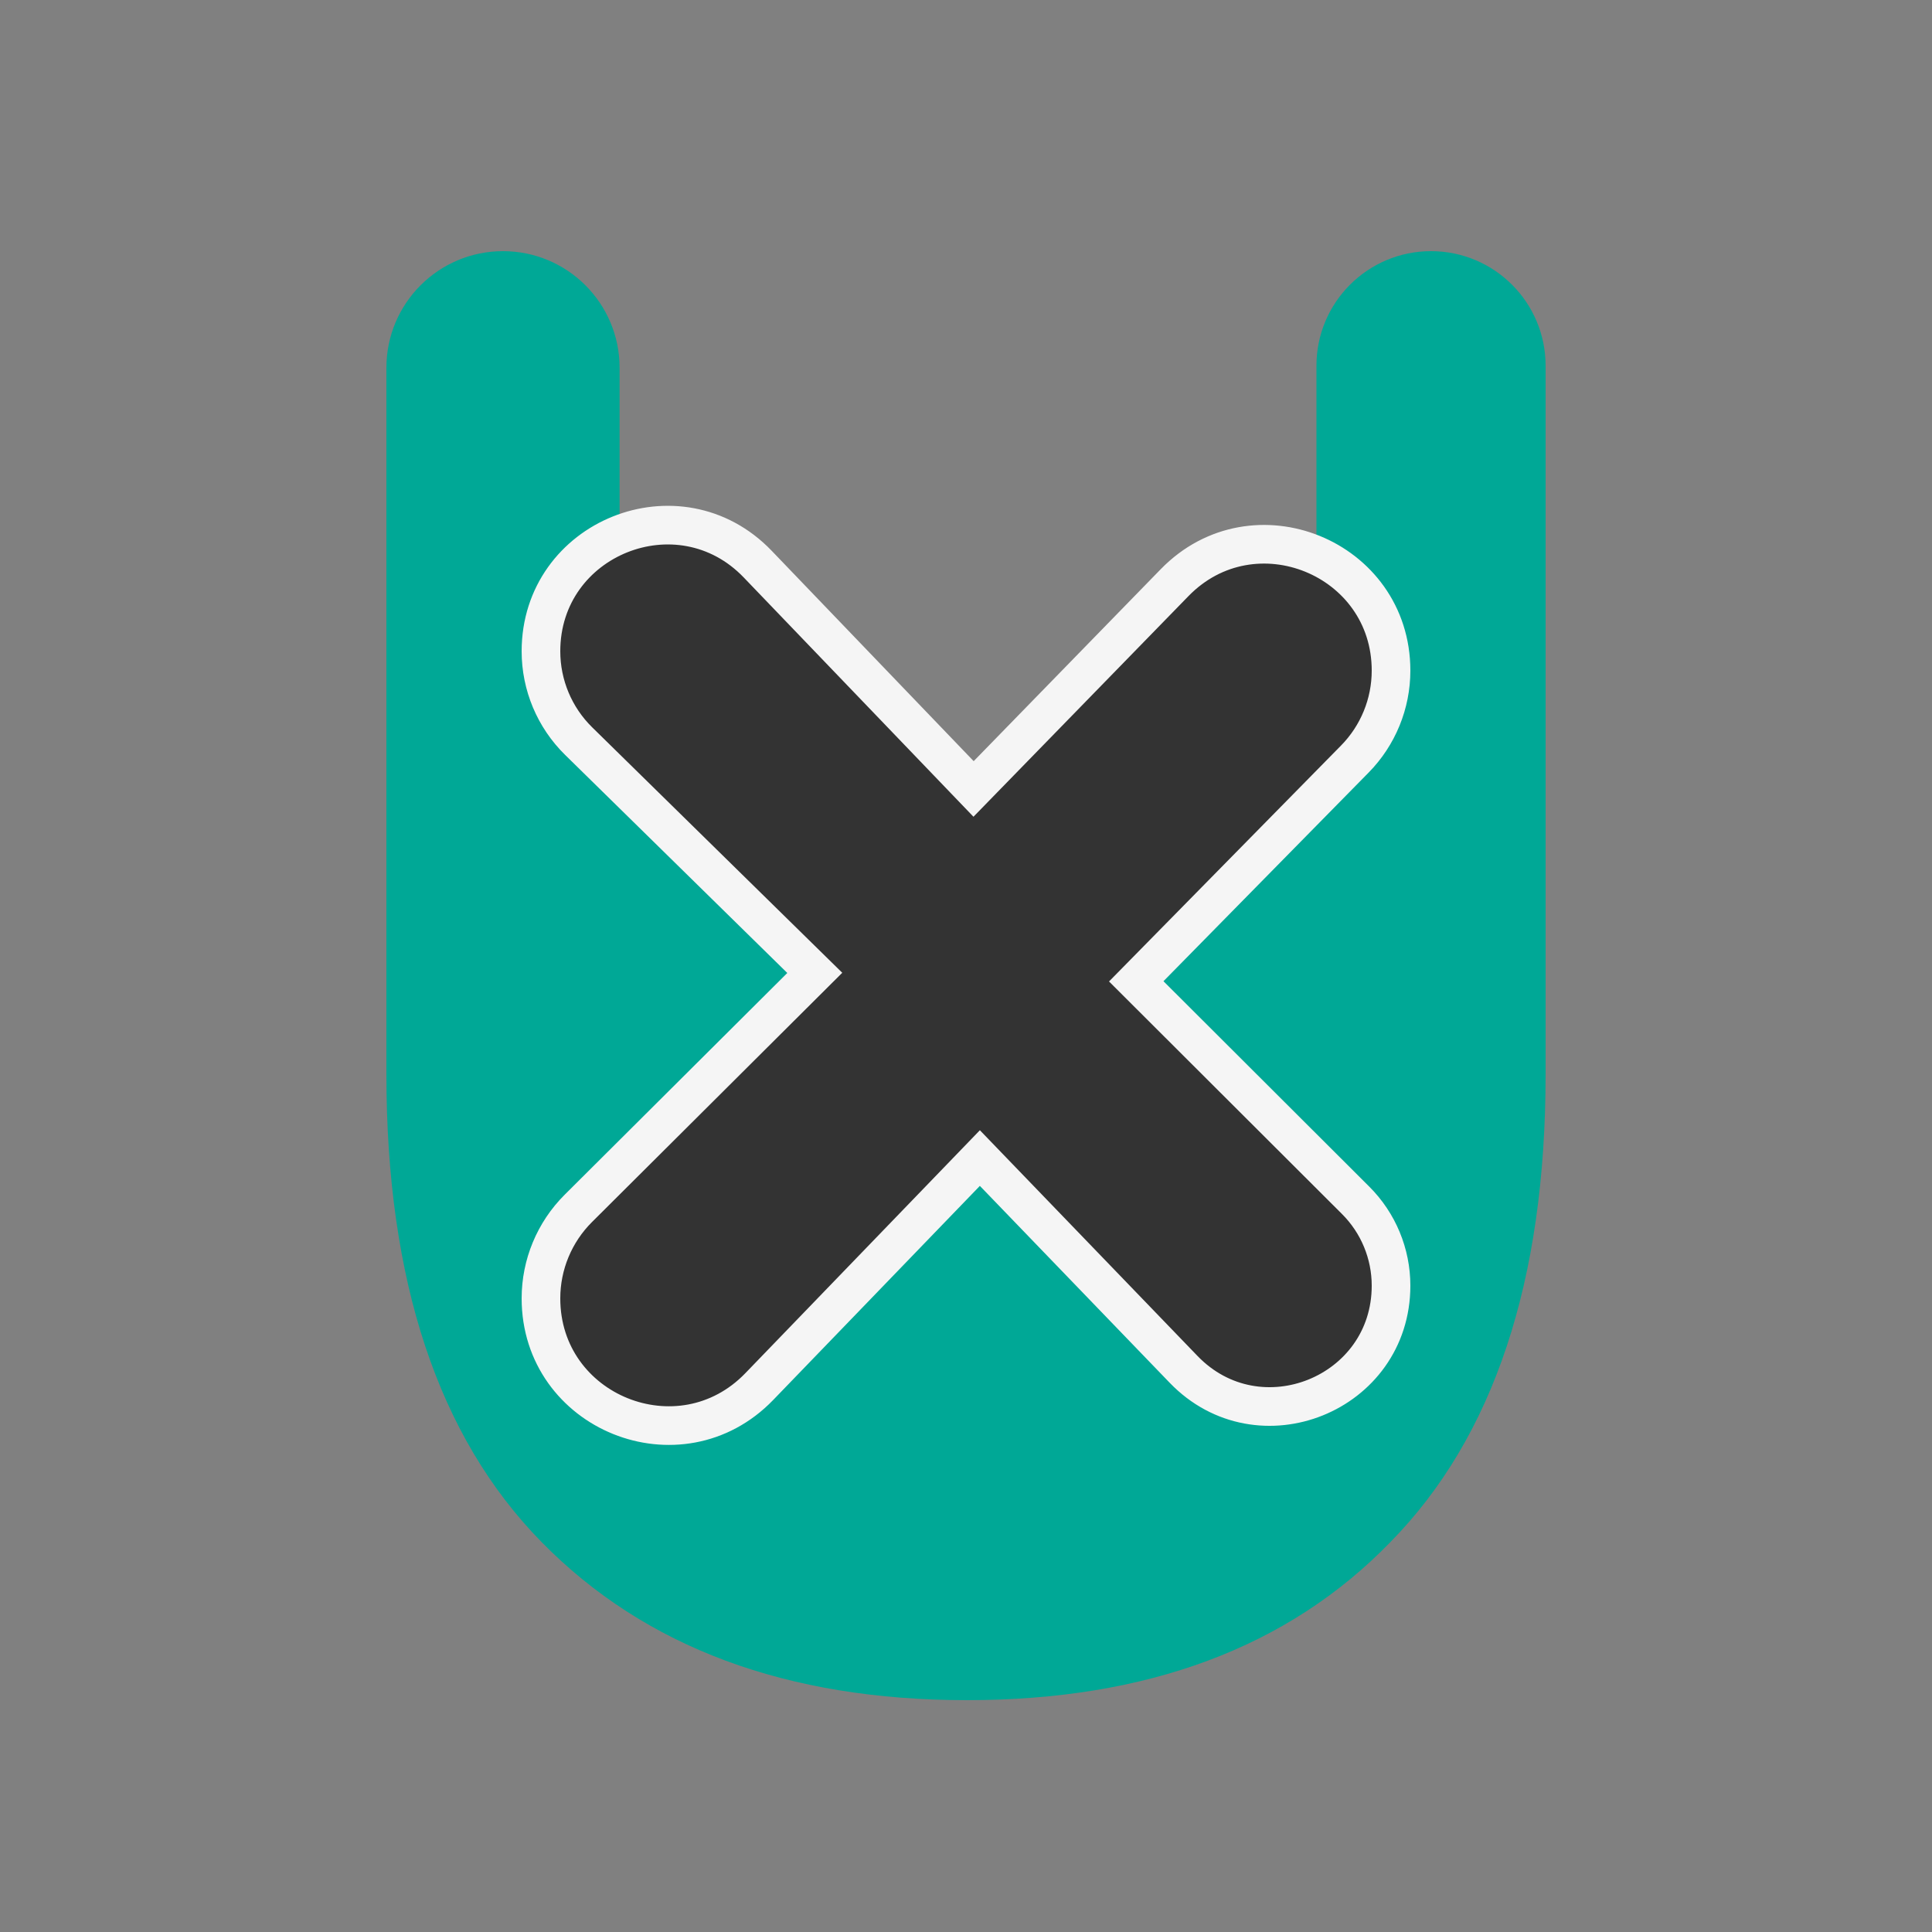
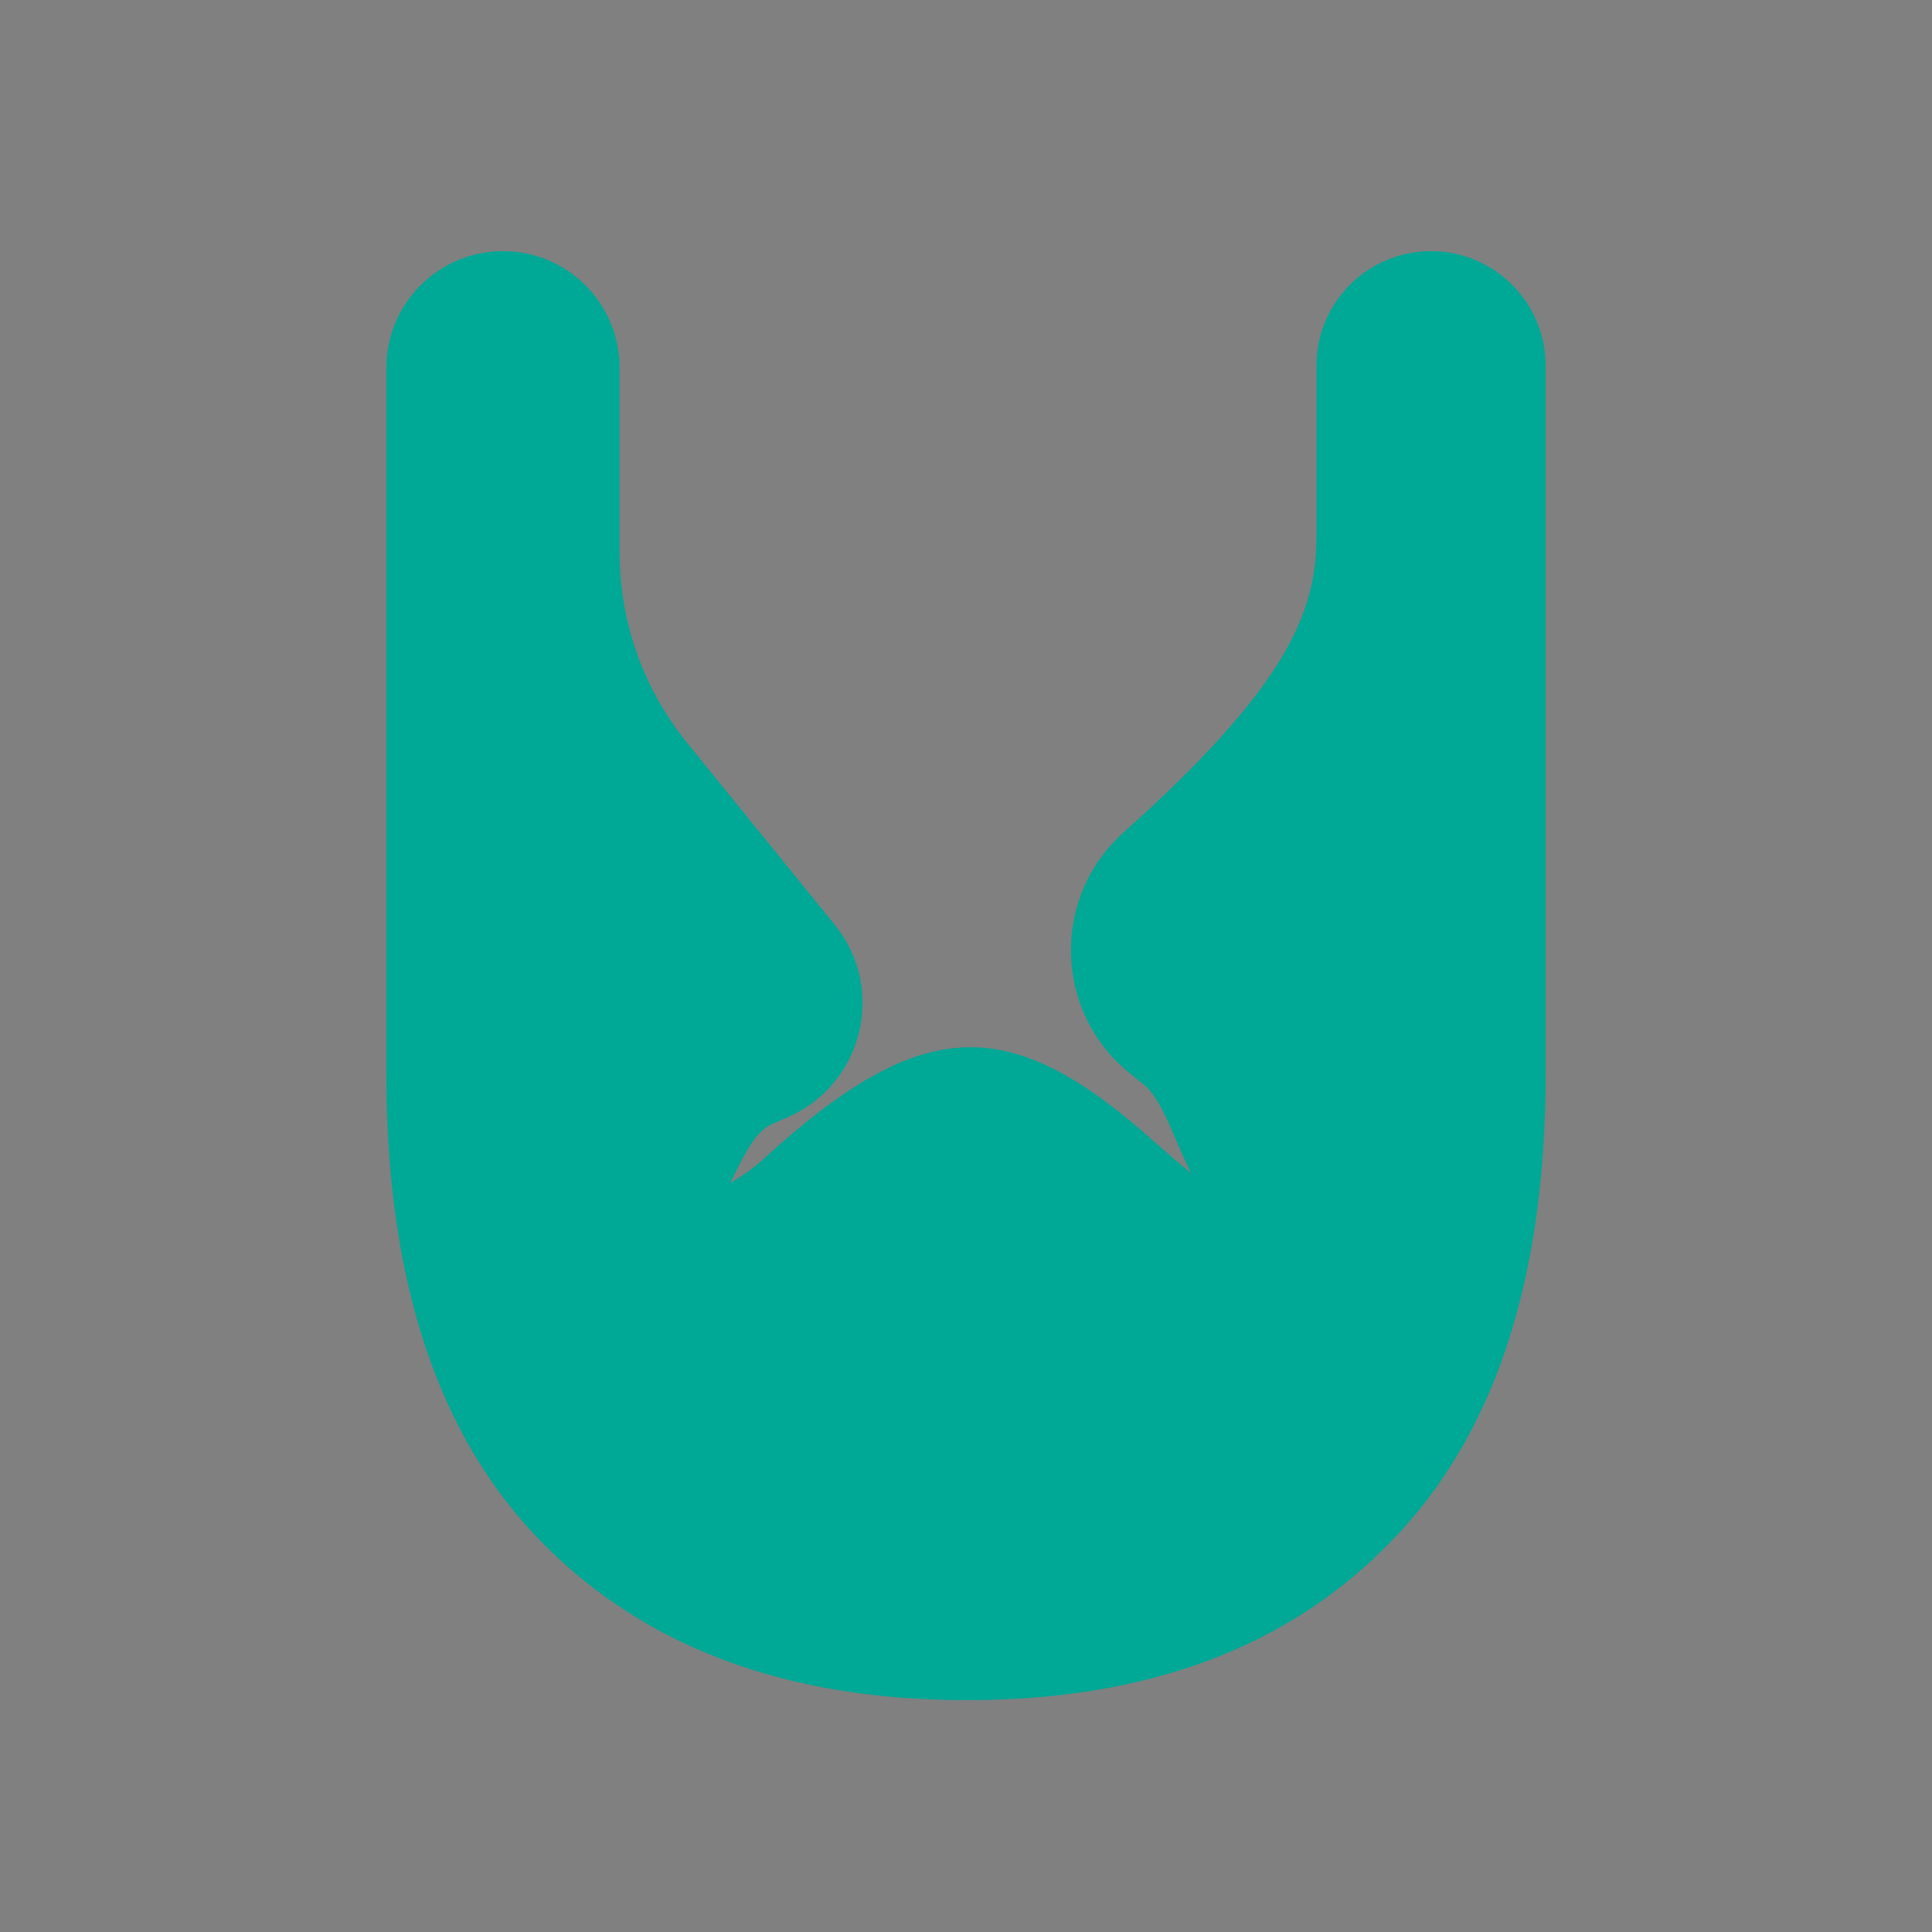
<svg xmlns="http://www.w3.org/2000/svg" width="100" height="100" viewBox="0 0 100 100" fill="none">
  <rect x="0" y="0" width="100" height="100" fill="#808080" stroke="none" />
-   <path d="M50.052 88C40.73 88 33.391 85.273 28.035 79.82C22.678 74.367 20 66.293 20 55.599V19.035C20 15.702 22.702 13 26.035 13V13C29.368 13 32.07 15.702 32.07 19.035V28.606C32.07 32.186 33.301 35.658 35.557 38.438L43.206 47.866C45.875 51.156 44.693 56.082 40.822 57.802L39.924 58.201C38.146 58.991 37.47 63.767 35.534 63.578V63.578C32.733 63.306 37.367 61.962 39.441 60.06C47.874 52.325 52.366 52.493 59.815 59.153C62.447 61.506 66.053 64.09 62.971 62.367V62.367C61.345 61.458 60.658 57.319 59.21 56.146L58.466 55.544C54.55 52.374 54.401 46.452 58.153 43.09L63.415 38.374C66.421 35.68 68.139 31.834 68.139 27.797V18.93C68.139 15.655 70.794 13 74.07 13V13C77.345 13 80 15.655 80 18.93V55.599C80 66.293 77.322 74.367 71.965 79.82C66.678 85.273 59.374 88 50.052 88Z" fill="#00A896" />
-   <path d="M29.952 38.361L42.173 50.356L29.934 62.546C28.696 63.78 28 65.456 28 67.203C28 73.115 35.196 76.021 39.301 71.768L50.718 59.941L61.264 70.879C65.162 74.922 72 72.162 72 66.546C72 64.888 71.341 63.299 70.167 62.128L58.812 50.794L70.127 39.287C71.327 38.067 72 36.423 72 34.711C72 28.855 64.885 25.962 60.799 30.156L50.392 40.836L39.217 29.197C35.152 24.963 28 27.841 28 33.71C28 35.46 28.703 37.136 29.952 38.361Z" fill="#333333" stroke="#F5F5F5" stroke-width="2" />
+   <path d="M50.052 88C40.73 88 33.391 85.273 28.035 79.82C22.678 74.367 20 66.293 20 55.599V19.035C20 15.702 22.702 13 26.035 13V13C29.368 13 32.07 15.702 32.07 19.035V28.606C32.07 32.186 33.301 35.658 35.557 38.438L43.206 47.866C45.875 51.156 44.693 56.082 40.822 57.802L39.924 58.201C38.146 58.991 37.47 63.767 35.534 63.578V63.578C32.733 63.306 37.367 61.962 39.441 60.06C47.874 52.325 52.366 52.493 59.815 59.153C62.447 61.506 66.053 64.09 62.971 62.367V62.367C61.345 61.458 60.658 57.319 59.21 56.146L58.466 55.544C54.55 52.374 54.401 46.452 58.153 43.09C66.421 35.68 68.139 31.834 68.139 27.797V18.93C68.139 15.655 70.794 13 74.07 13V13C77.345 13 80 15.655 80 18.93V55.599C80 66.293 77.322 74.367 71.965 79.82C66.678 85.273 59.374 88 50.052 88Z" fill="#00A896" />
</svg>